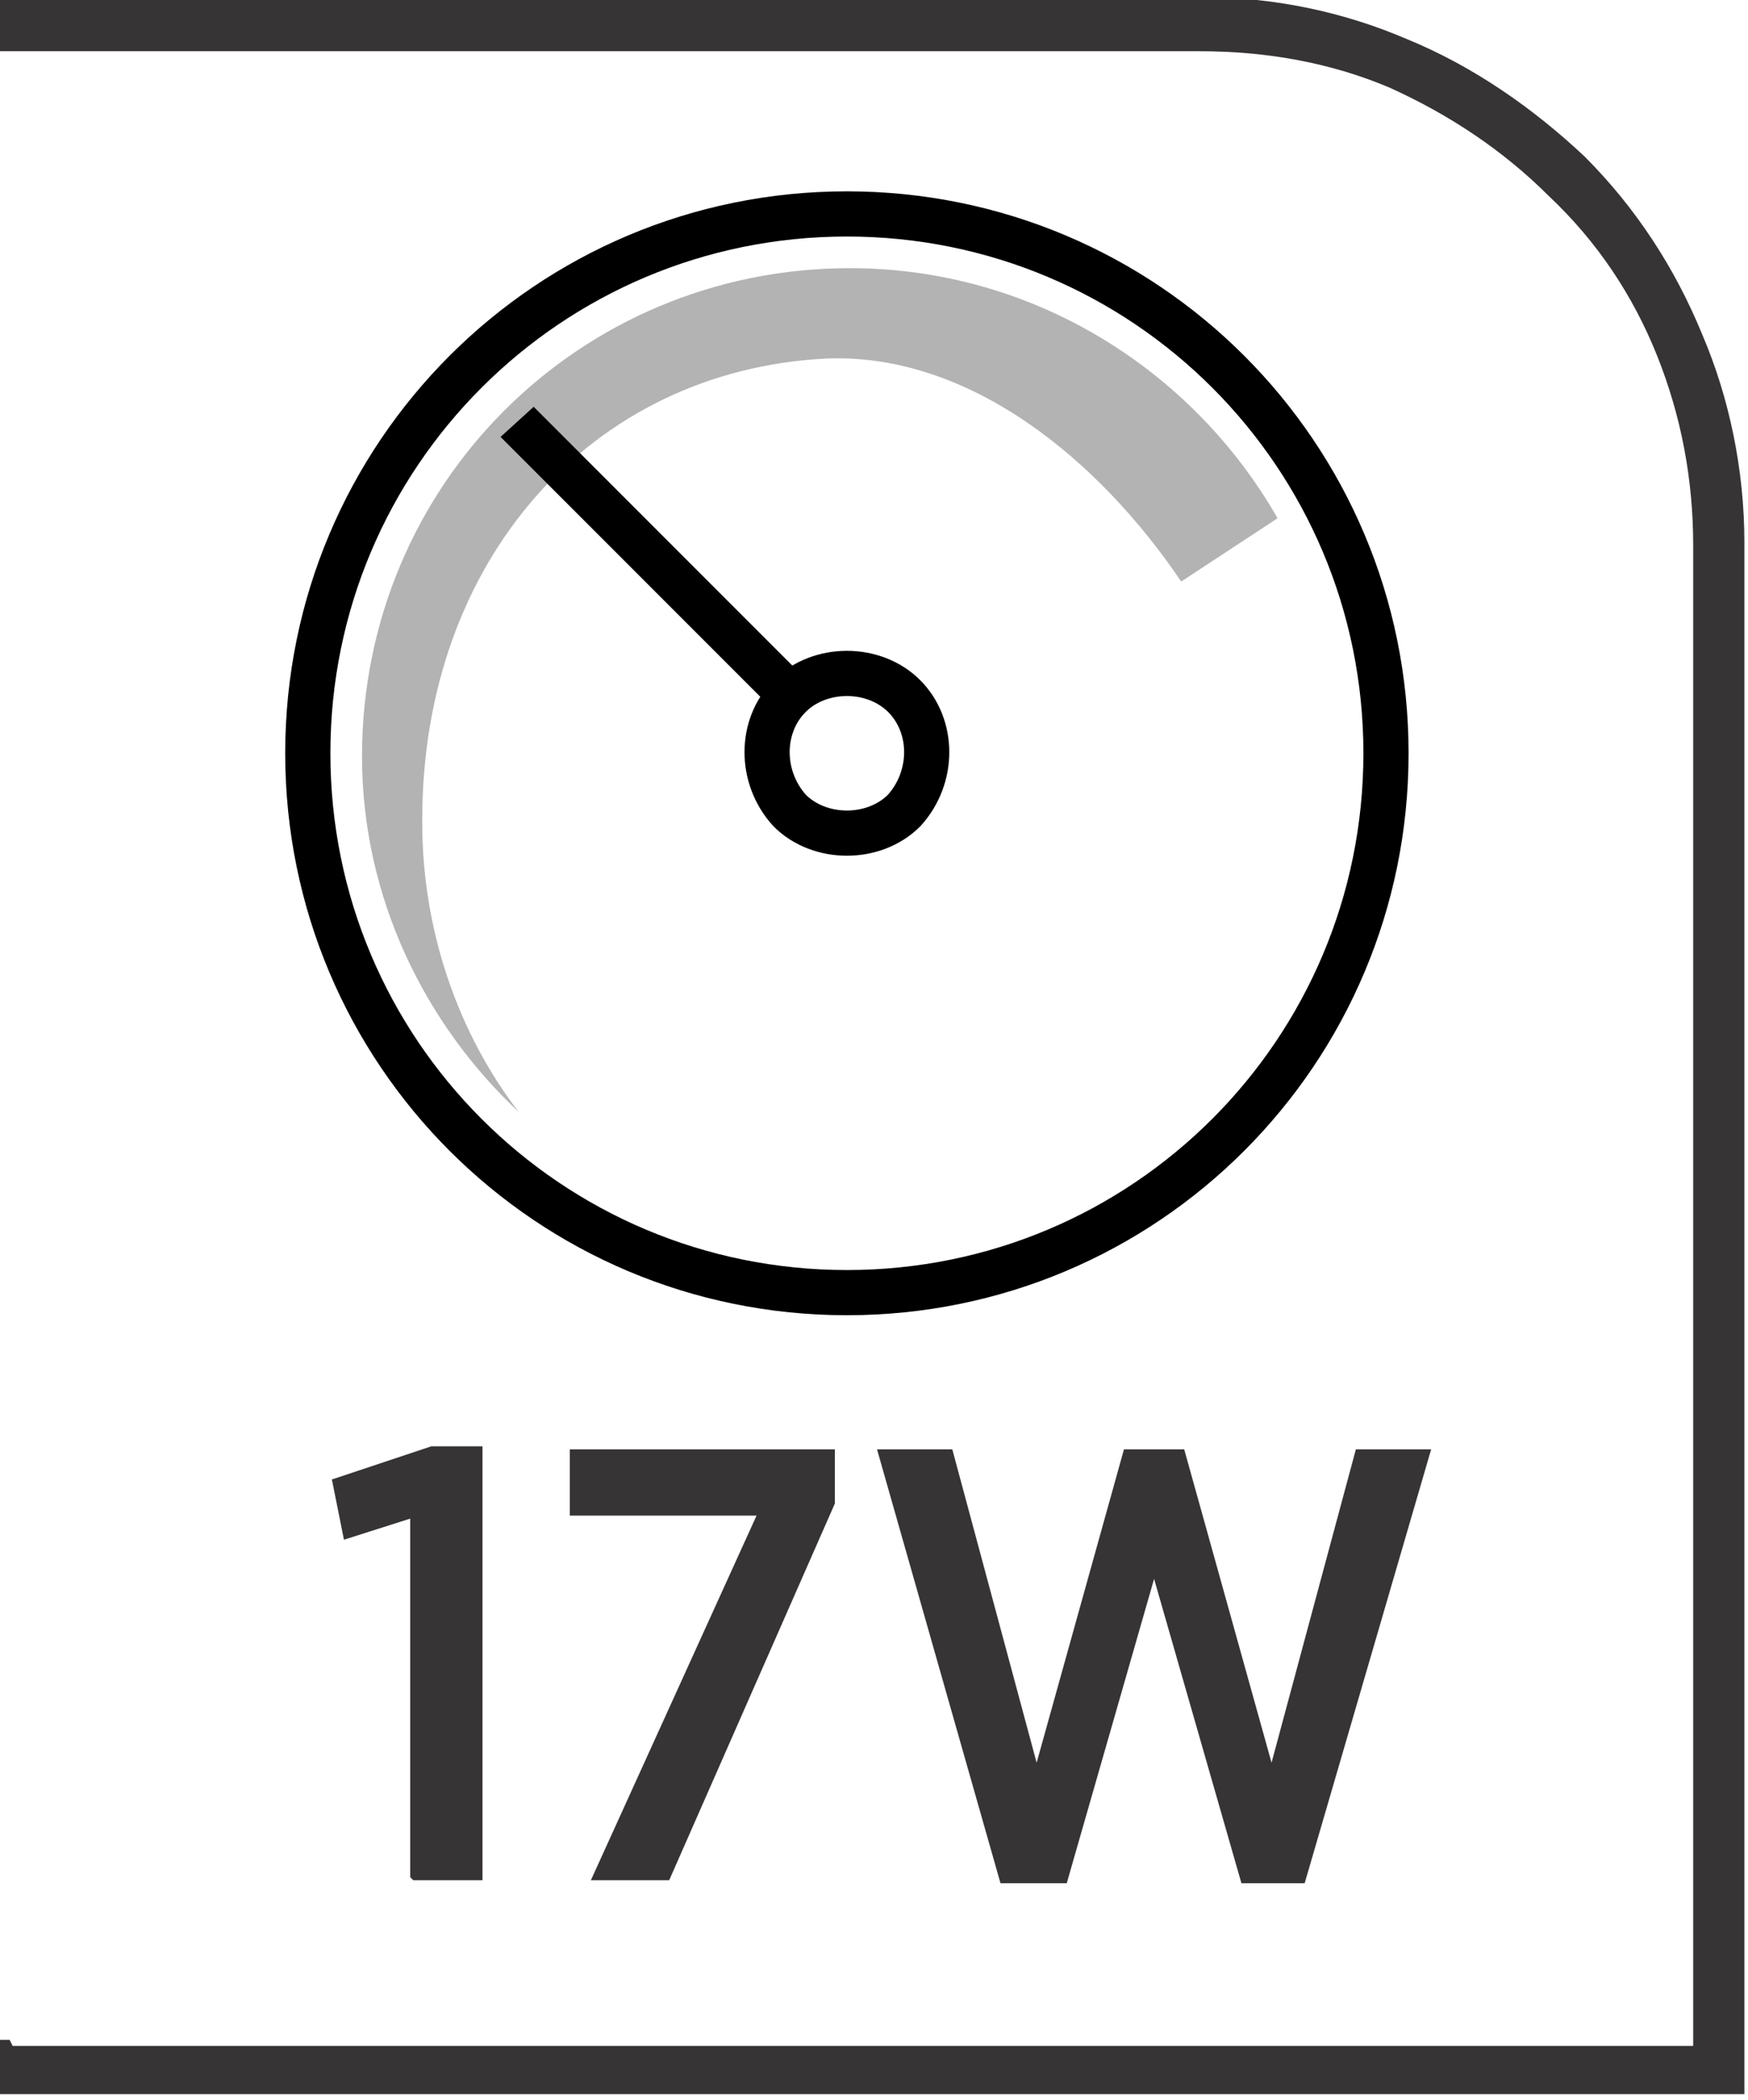
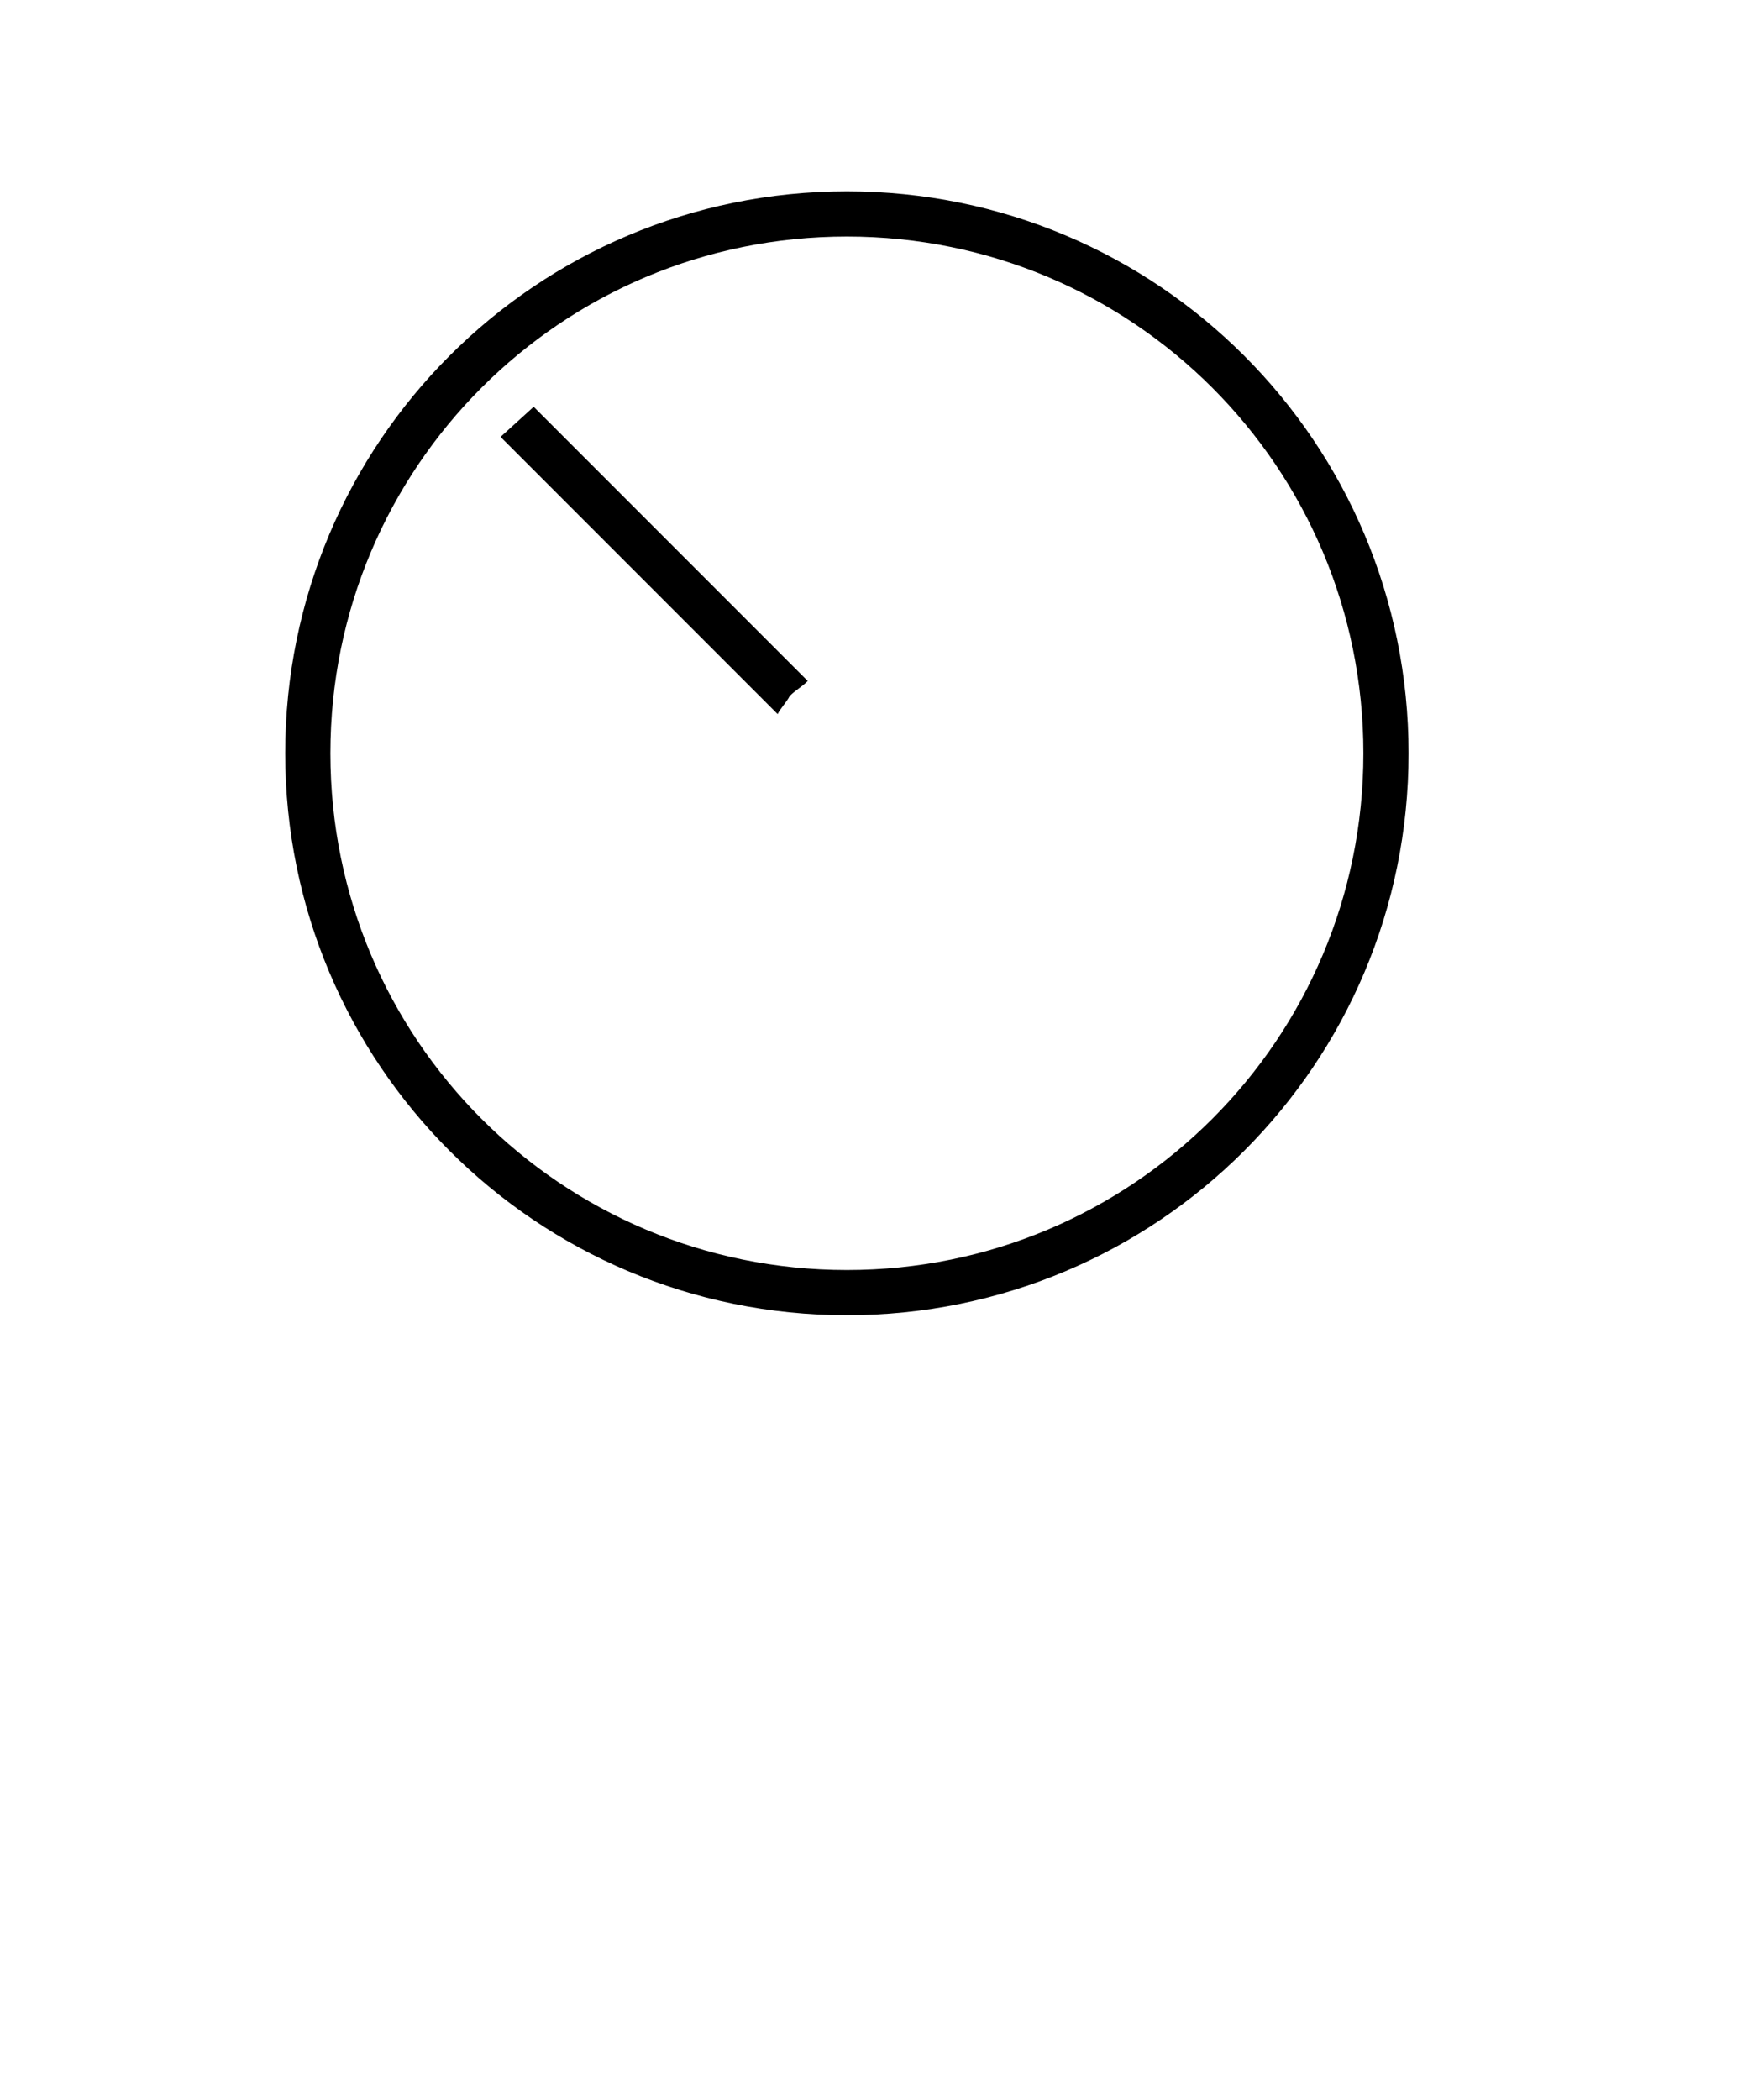
<svg xmlns="http://www.w3.org/2000/svg" xml:space="preserve" width="6.73mm" height="8.082mm" style="shape-rendering:geometricPrecision; text-rendering:geometricPrecision; image-rendering:optimizeQuality; fill-rule:evenodd; clip-rule:evenodd" viewBox="0 0 0.58 0.697">
  <defs>
    <style type="text/css">
   
    .str0 {stroke:black;stroke-width:0.015}
    .fil1 {fill:none;fill-rule:nonzero}
    .fil0 {fill:#373435;fill-rule:nonzero}
    .fil3 {fill:black;fill-rule:nonzero}
    .fil2 {fill:#B3B3B3;fill-rule:nonzero}
   
  </style>
  </defs>
  <g id="Layer_x0020_1">
-     <path class="fil0" d="M0.004 0.679l0.558 0 0 -0.498c0,-0.022 -0.004,-0.043 -0.012,-0.063 -0.008,-0.02 -0.02,-0.038 -0.036,-0.053 -0.015,-0.015 -0.033,-0.027 -0.053,-0.036 -0.019,-0.008 -0.04,-0.012 -0.063,-0.012l-0.399 0 0 -0.018 0.399 0c0.025,0 0.048,0.005 0.069,0.014 0.022,0.009 0.042,0.023 0.059,0.039 0.017,0.017 0.03,0.037 0.039,0.059 0.009,0.021 0.014,0.045 0.014,0.069l0 0.515 -0.58 0 0 -0.018 0.004 0z" />
-     <path class="fil1 str0" d="M0.46 0.25c0,0.099 -0.08,0.179 -0.179,0.179 -0.099,0 -0.179,-0.08 -0.179,-0.179 0,-0.099 0.08,-0.179 0.179,-0.179 0.099,0 0.179,0.08 0.179,0.179z" />
-     <path class="fil2" d="M0.14 0.272c0,-0.086 0.056,-0.149 0.134,-0.153 0.048,-0.002 0.091,0.034 0.118,0.074l0.032 -0.021c-0.028,-0.049 -0.081,-0.083 -0.142,-0.083 -0.09,0 -0.162,0.072 -0.162,0.162 0,0.047 0.021,0.089 0.052,0.118 -0.02,-0.026 -0.032,-0.06 -0.032,-0.096z" />
-     <path class="fil1 str0" d="M0.3 0.269c-0.01,0.01 -0.028,0.01 -0.038,0 -0.01,-0.011 -0.01,-0.028 0,-0.038 0.01,-0.01 0.028,-0.01 0.038,0 0.01,0.01 0.01,0.027 0,0.038z" />
+     <path class="fil1 str0" d="M0.46 0.25c0,0.099 -0.08,0.179 -0.179,0.179 -0.099,0 -0.179,-0.08 -0.179,-0.179 0,-0.099 0.08,-0.179 0.179,-0.179 0.099,0 0.179,0.08 0.179,0.179" />
    <path class="fil3" d="M0.167 0.146l0.091 0.091c0.001,-0.002 0.003,-0.004 0.004,-0.006 0.002,-0.002 0.004,-0.003 0.006,-0.005l-0.091 -0.091 -0.011 0.01z" />
-     <path class="fil0" d="M0.137 0.624l0.023 0 0 -0.144 -0.017 0 -0.033 0.011 0.004 0.02 0.022 -0.007 0 0.119zm0.059 0l0.026 0 0.055 -0.125 0 -0.018 -0.088 0 0 0.022 0.062 0 -0.055 0.121zm0.137 0.001l0.021 0 0.029 -0.101 0.029 0.101 0.021 0 0.042 -0.144 -0.025 0 -0.028 0.104 -0.029 -0.104 -0.02 0 -0.029 0.104 -0.028 -0.104 -0.025 0 0.041 0.144z" />
  </g>
</svg>